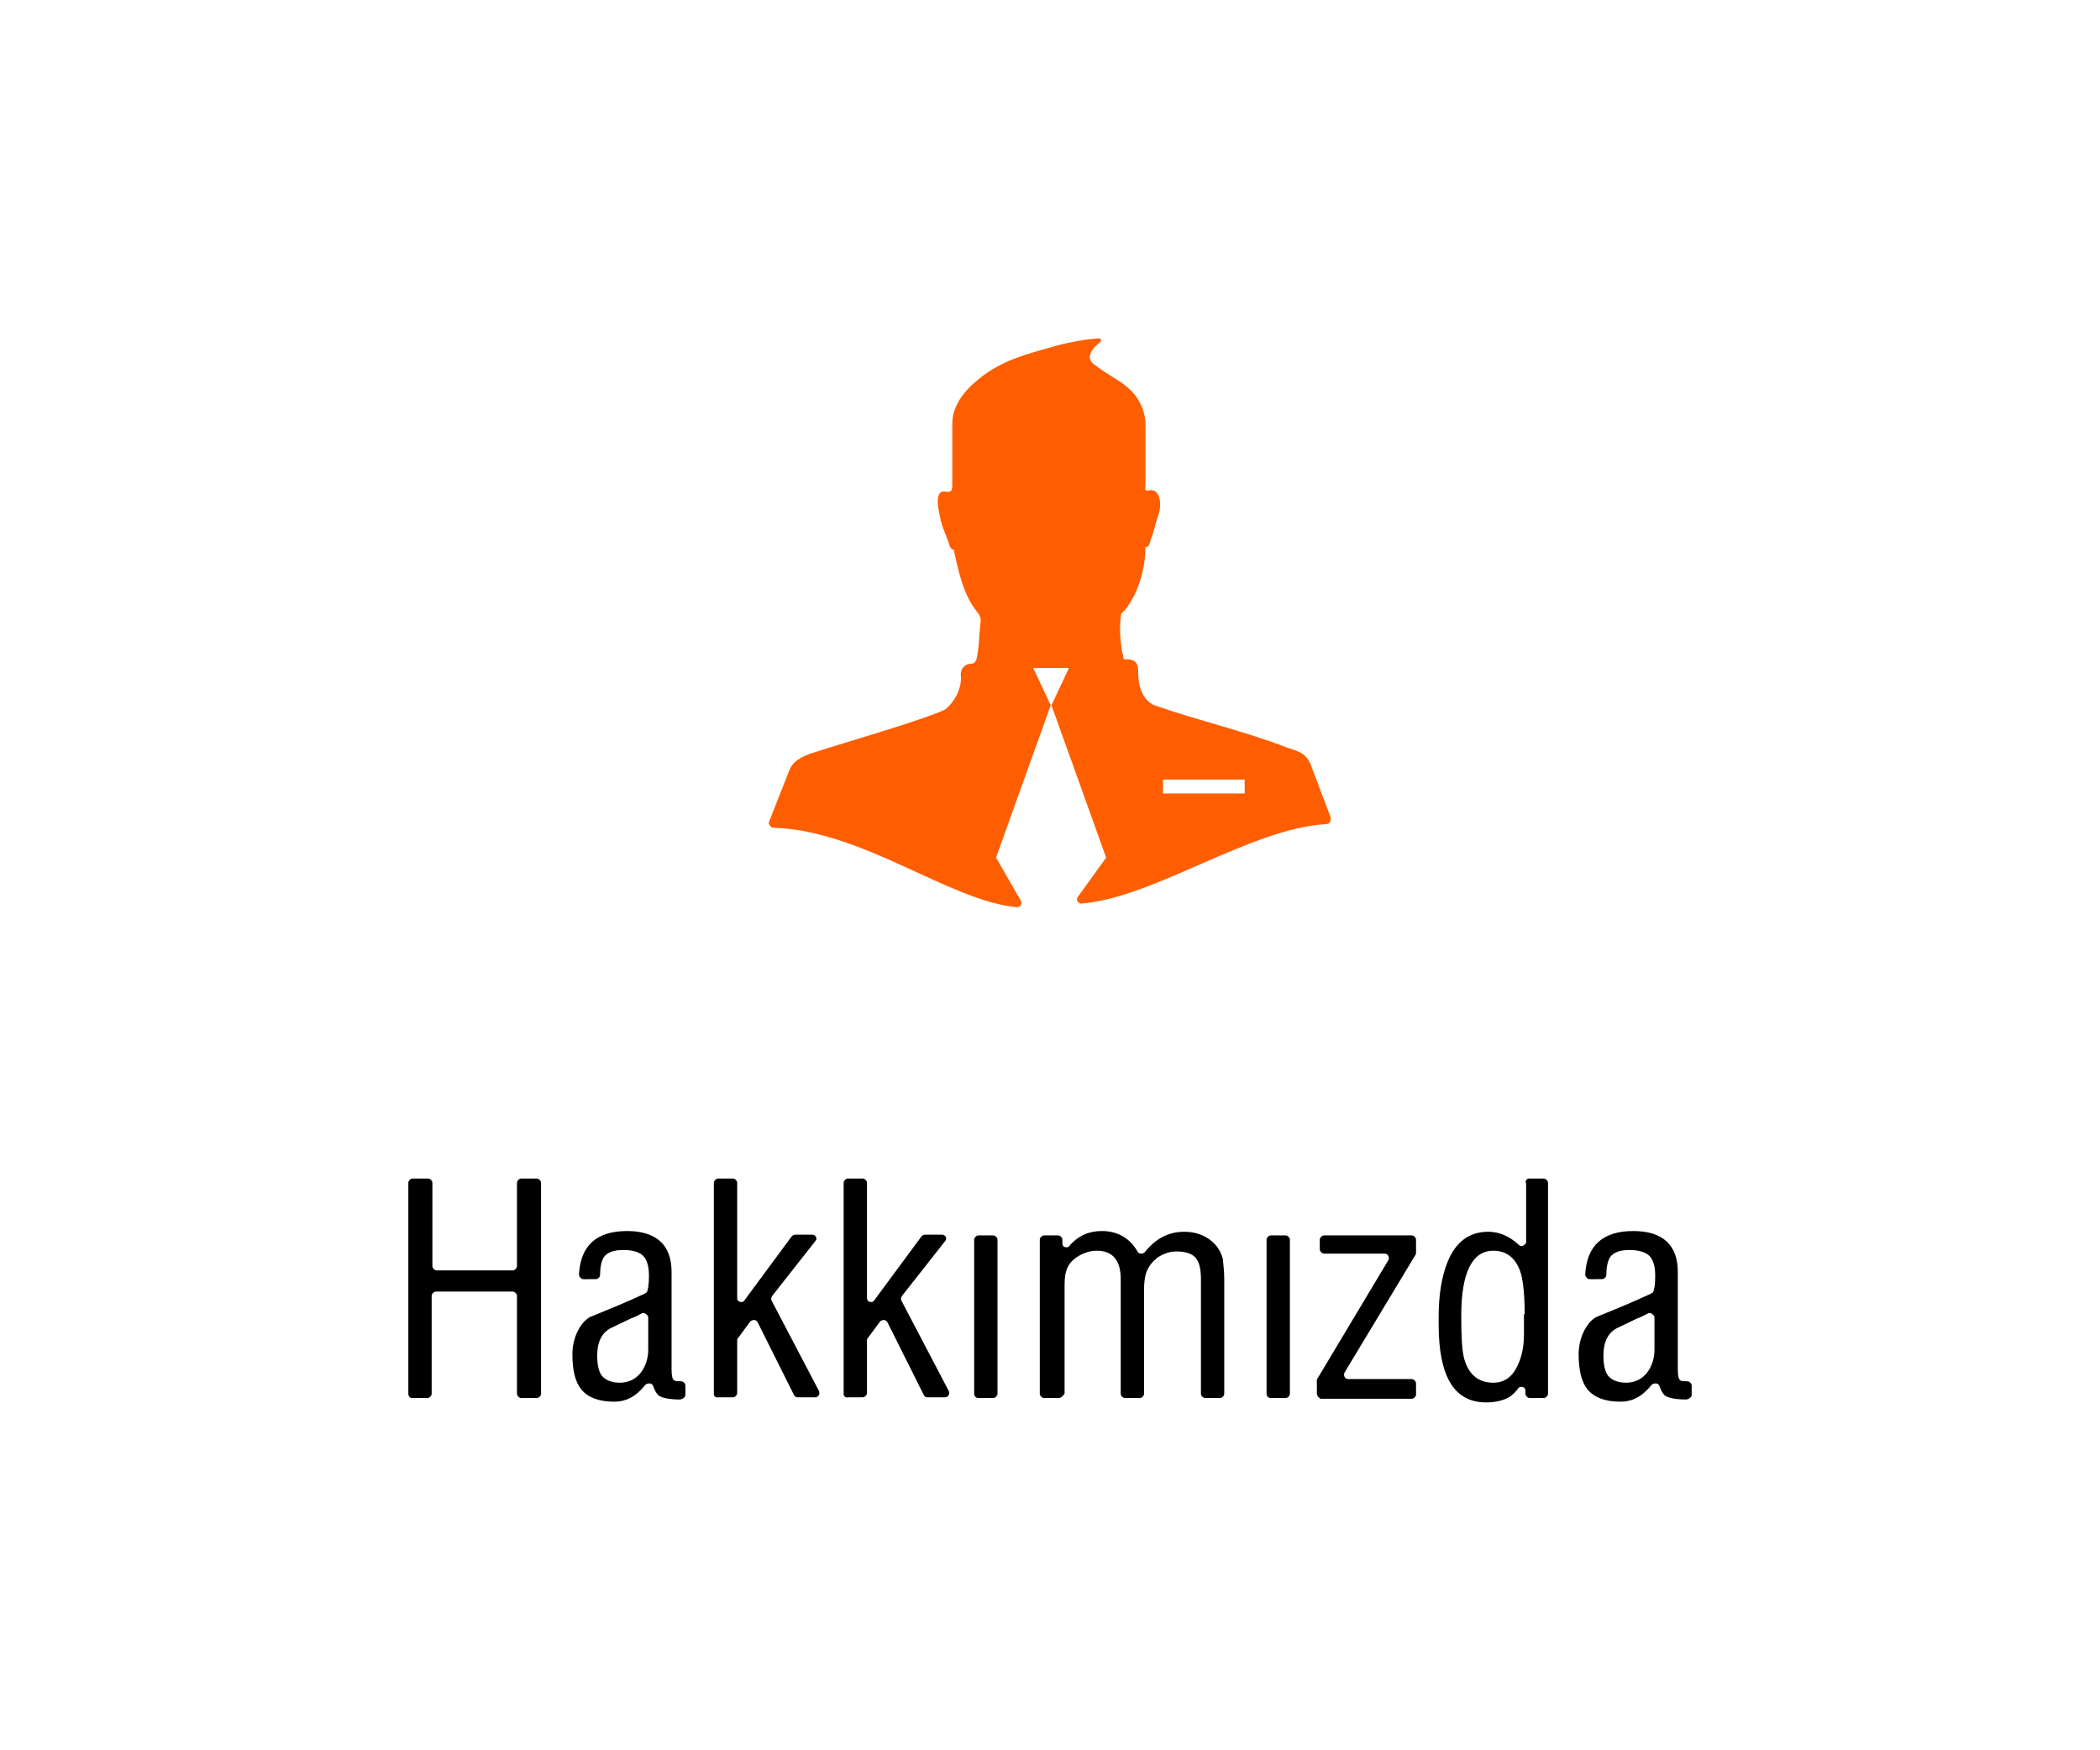
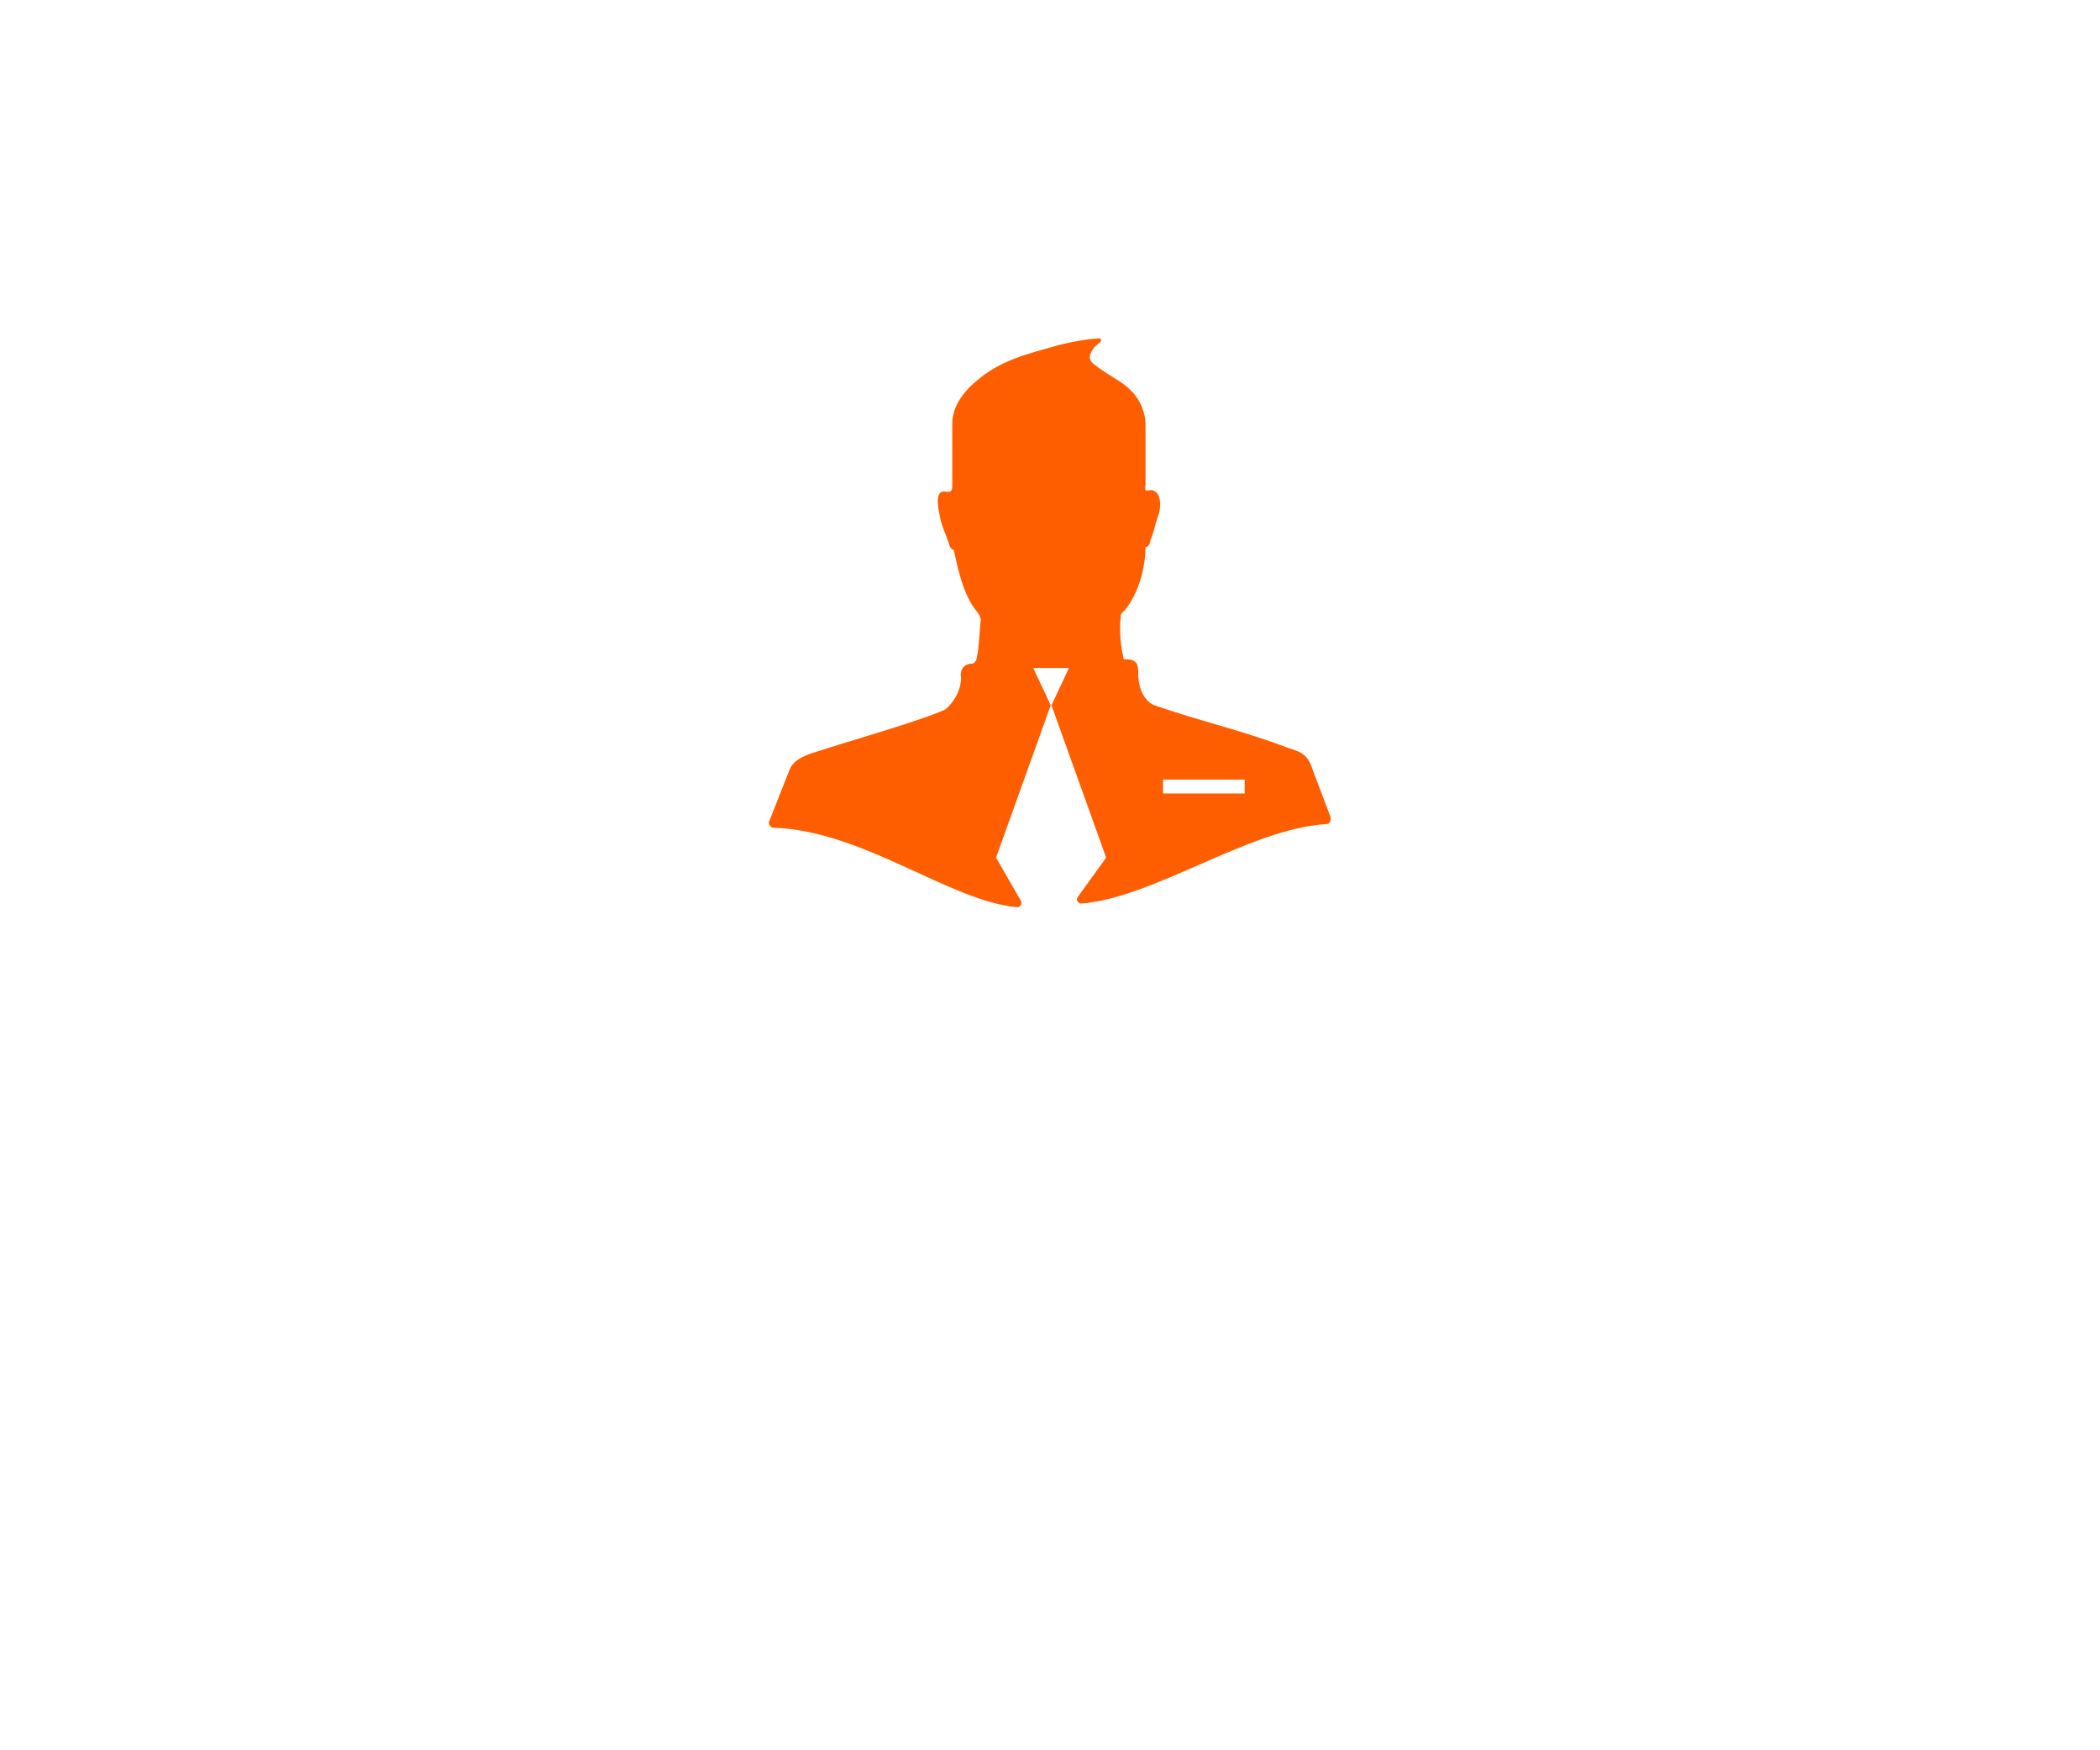
<svg xmlns="http://www.w3.org/2000/svg" version="1.1" id="Layer_1" x="0px" y="0px" viewBox="0 0 288 240" style="enable-background:new 0 0 288 240;" xml:space="preserve">
  <style type="text/css">
	.st0{fill:none;}
	.st1{fill:#FF5E00;}
</style>
-   <rect y="0" class="st0" width="288" height="240" />
-   <path d="M56,191.1v-28.9c0-0.3,0.3-0.6,0.6-0.6h2.1c0.3,0,0.6,0.3,0.6,0.6v11.4c0,0.3,0.3,0.6,0.6,0.6h10.4c0.3,0,0.6-0.3,0.6-0.6  v-11.4c0-0.3,0.3-0.6,0.6-0.6h2.1c0.3,0,0.6,0.3,0.6,0.6v28.9c0,0.3-0.3,0.6-0.6,0.6h-2.1c-0.3,0-0.6-0.3-0.6-0.6v-13.4  c0-0.3-0.3-0.6-0.6-0.6H59.8c-0.3,0-0.6,0.3-0.6,0.6v13.4c0,0.3-0.3,0.6-0.6,0.6h-2.1C56.2,191.7,56,191.4,56,191.1L56,191.1z   M93.6,191.8l-0.3,0.1c-1.5,0-2.4-0.2-2.9-0.5c-0.3-0.2-0.6-0.7-0.8-1.3c-0.1-0.2-0.2-0.4-0.5-0.4c-0.2,0-0.4,0-0.6,0.2  c-0.4,0.5-0.8,0.9-1.3,1.3c-0.9,0.7-1.9,1-3,1c-2.1,0-3.6-0.6-4.5-1.7c-0.8-1-1.2-2.6-1.2-4.8c0-1,0.2-2,0.6-2.9  c0.5-1.1,1.1-1.8,1.8-2.2c2.2-0.9,4.7-1.9,7.5-3.2c0.1-0.1,0.2-0.1,0.3-0.2c0.2-0.4,0.3-1.1,0.3-2.3c0-1.3-0.3-2.2-0.8-2.7  s-1.4-0.8-2.7-0.8c-1.3,0-2.2,0.3-2.7,1c-0.3,0.5-0.5,1.3-0.5,2.4c0,0.3-0.3,0.6-0.6,0.6H80c-0.2,0-0.3-0.1-0.4-0.2  c-0.1-0.1-0.2-0.3-0.2-0.4c0.2-4,2.4-6,6.6-6c4,0,6.1,1.9,6.1,5.6v13.3c0,0.9,0.1,1.5,0.4,1.6c0.2,0.1,0.4,0.1,0.8,0.1h0.1  c0.3,0,0.6,0.3,0.6,0.6v1.3C94,191.5,93.8,191.7,93.6,191.8L93.6,191.8z M88,180.1c-0.4,0.2-0.9,0.5-1.5,0.7L84,182  c-1.4,0.6-2.1,1.9-2.1,3.9c0,1.2,0.2,2.1,0.6,2.7c0.5,0.6,1.3,1,2.5,1s2.2-0.5,2.9-1.4c0.6-0.8,1-1.9,1-3.1v-4.4  c0-0.2-0.1-0.4-0.3-0.5C88.4,180,88.1,180,88,180.1L88,180.1z M97.9,191.1v-28.9c0-0.3,0.3-0.6,0.6-0.6h2c0.3,0,0.6,0.3,0.6,0.6V178  c0,0.3,0.2,0.5,0.4,0.5c0.2,0.1,0.5,0,0.6-0.2l6.5-8.8c0.1-0.1,0.3-0.2,0.5-0.2h2.3c0.2,0,0.4,0.1,0.5,0.3s0.1,0.4-0.1,0.6l-5.9,7.5  c-0.1,0.2-0.2,0.4-0.1,0.6l6.5,12.4c0.1,0.2,0.1,0.4,0,0.6c-0.1,0.2-0.3,0.3-0.5,0.3h-2.4c-0.2,0-0.4-0.1-0.5-0.3l-5-10  c-0.1-0.2-0.3-0.3-0.5-0.3s-0.4,0.1-0.5,0.2l-1.7,2.3c-0.1,0.1-0.1,0.2-0.1,0.3v7.2c0,0.3-0.3,0.6-0.6,0.6h-2  C98.1,191.7,97.9,191.4,97.9,191.1L97.9,191.1z M115.7,191.1v-28.9c0-0.3,0.3-0.6,0.6-0.6h2c0.3,0,0.6,0.3,0.6,0.6V178  c0,0.3,0.2,0.5,0.4,0.5c0.2,0.1,0.5,0,0.6-0.2l6.5-8.8c0.1-0.1,0.3-0.2,0.5-0.2h2.3c0.2,0,0.4,0.1,0.5,0.3s0.1,0.4-0.1,0.6l-5.9,7.5  c-0.1,0.2-0.2,0.4-0.1,0.6l6.5,12.4c0.1,0.2,0.1,0.4,0,0.6c-0.1,0.2-0.3,0.3-0.5,0.3h-2.4c-0.2,0-0.4-0.1-0.5-0.3l-5-10  c-0.1-0.2-0.3-0.3-0.5-0.3s-0.4,0.1-0.5,0.2l-1.7,2.3c-0.1,0.1-0.1,0.2-0.1,0.3v7.2c0,0.3-0.3,0.6-0.6,0.6h-2  C115.9,191.7,115.7,191.4,115.7,191.1L115.7,191.1z M133.6,191.1V170c0-0.3,0.3-0.6,0.6-0.6h2c0.3,0,0.6,0.3,0.6,0.6v21.1  c0,0.3-0.3,0.6-0.6,0.6h-2C133.8,191.7,133.6,191.4,133.6,191.1L133.6,191.1z M145.2,191.7h-2c-0.3,0-0.6-0.3-0.6-0.6V170  c0-0.3,0.3-0.6,0.6-0.6h1.9c0.3,0,0.6,0.3,0.6,0.6v0.5c0,0.2,0.1,0.5,0.4,0.5c0.2,0.1,0.5,0,0.6-0.2c1.2-1.4,2.7-2,4.4-2  c2.1,0,3.8,0.9,4.9,2.8c0.1,0.2,0.3,0.3,0.5,0.3s0.4-0.1,0.5-0.2c1.5-1.9,3.3-2.8,5.4-2.8c1.2,0,2.4,0.3,3.4,1s1.6,1.6,1.9,2.7  c0.1,0.9,0.2,1.9,0.2,3v15.5c0,0.3-0.3,0.6-0.6,0.6h-2c-0.3,0-0.6-0.3-0.6-0.6v-15.7c0-1.3-0.2-2.3-0.7-2.9  c-0.5-0.6-1.4-0.9-2.7-0.9c-0.9,0-1.7,0.3-2.5,0.8c-0.8,0.6-1.3,1.3-1.6,2.1c-0.2,0.6-0.3,1.4-0.3,2.3v14.3c0,0.3-0.3,0.6-0.6,0.6  h-2c-0.3,0-0.6-0.3-0.6-0.6v-15.7c0-2.6-1.1-3.9-3.3-3.9c-0.9,0-1.8,0.3-2.6,0.8s-1.4,1.2-1.6,2.1c-0.2,0.6-0.2,1.4-0.2,2.4v14.3  C145.8,191.4,145.5,191.7,145.2,191.7L145.2,191.7z M173.7,191.1V170c0-0.3,0.3-0.6,0.6-0.6h2c0.3,0,0.6,0.3,0.6,0.6v21.1  c0,0.3-0.3,0.6-0.6,0.6h-2C173.9,191.7,173.7,191.4,173.7,191.1L173.7,191.1z M180.6,191.1v-1.8c0-0.1,0-0.2,0.1-0.3l9.7-16.2  c0.1-0.2,0.1-0.4,0-0.6c-0.1-0.2-0.3-0.3-0.5-0.3h-8.3c-0.3,0-0.6-0.3-0.6-0.6V170c0-0.3,0.3-0.6,0.6-0.6h12c0.3,0,0.6,0.3,0.6,0.6  v1.8c0,0.1,0,0.2-0.1,0.3l-9.7,16.1c-0.1,0.2-0.1,0.4,0,0.6c0.1,0.2,0.3,0.3,0.5,0.3h8.7c0.3,0,0.6,0.3,0.6,0.6v1.5  c0,0.3-0.3,0.6-0.6,0.6h-12.5C180.9,191.7,180.6,191.4,180.6,191.1L180.6,191.1z M209.7,161.6h2c0.3,0,0.6,0.3,0.6,0.6v28.9  c0,0.3-0.3,0.6-0.6,0.6h-1.9c-0.3,0-0.6-0.3-0.6-0.6v-0.4c0-0.3-0.2-0.5-0.4-0.5c-0.2-0.1-0.5,0-0.6,0.2c-0.4,0.5-0.8,0.9-1.1,1.1  c-0.8,0.5-1.9,0.8-3.3,0.8c-4.4,0-6.5-3.6-6.5-10.7v-1c0-3,0.4-5.5,1.2-7.5c1.1-2.8,3-4.2,5.6-4.2c1.5,0,2.9,0.6,4.2,1.8  c0.2,0.2,0.4,0.2,0.6,0.1c0.2-0.1,0.4-0.3,0.4-0.5v-8C209.1,161.9,209.4,161.6,209.7,161.6L209.7,161.6z M209.1,180.2  c0-2.5-0.2-4.4-0.5-5.5c-0.6-2.1-1.9-3.2-3.8-3.2c-2.9,0-4.4,3-4.4,8.9c0,2.9,0.1,4.8,0.4,5.9c0.6,2.2,2,3.3,4,3.3  c1.5,0,2.6-0.8,3.3-2.3c0.6-1.2,0.9-2.7,0.9-4.3v-2.8H209.1z M231.6,191.8l-0.3,0.1c-1.5,0-2.4-0.2-2.9-0.5  c-0.3-0.2-0.6-0.7-0.8-1.3c-0.1-0.2-0.2-0.4-0.5-0.4c-0.2,0-0.4,0-0.6,0.2c-0.4,0.5-0.8,0.9-1.3,1.3c-0.9,0.7-1.9,1-3,1  c-2.1,0-3.6-0.6-4.5-1.7c-0.8-1-1.2-2.6-1.2-4.8c0-1,0.2-2,0.6-2.9c0.5-1.1,1.1-1.8,1.8-2.2c2.2-0.9,4.7-1.9,7.5-3.2  c0.1-0.1,0.2-0.1,0.3-0.2c0.2-0.4,0.3-1.1,0.3-2.3c0-1.3-0.3-2.2-0.8-2.7s-1.5-0.8-2.7-0.8c-1.3,0-2.2,0.3-2.7,1  c-0.3,0.5-0.5,1.3-0.5,2.4c0,0.3-0.3,0.6-0.6,0.6H218c-0.2,0-0.3-0.1-0.4-0.2c-0.1-0.1-0.2-0.3-0.2-0.4c0.2-4,2.4-6,6.6-6  c4,0,6.1,1.9,6.1,5.6v13.3c0,0.9,0.1,1.5,0.4,1.6c0.2,0.1,0.4,0.1,0.8,0.1h0.1c0.3,0,0.6,0.3,0.6,0.6v1.3  C232,191.5,231.8,191.7,231.6,191.8L231.6,191.8z M226,180.1c-0.4,0.2-0.9,0.5-1.5,0.7L222,182c-1.4,0.6-2.1,1.9-2.1,3.9  c0,1.2,0.2,2.1,0.6,2.7c0.5,0.6,1.3,1,2.5,1s2.2-0.5,2.9-1.4c0.6-0.8,1-1.9,1-3.1v-4.4c0-0.2-0.1-0.4-0.3-0.5  C226.4,180,226.2,180,226,180.1z" />
  <path class="st1" d="M179.7,104.7c-0.7-1.5-1.7-1.7-3.2-2.2c-6.3-2.4-11.9-3.6-18.2-5.8c-0.5-0.2-2.2-1.2-2.2-4.4  c0-1.2-0.2-1.9-1.7-1.9c-0.5,0-0.2,0-0.5-1c-0.5-2.9-0.2-4.4-0.2-4.9s0.5-0.7,0.7-1c2.2-2.9,2.7-6.6,2.7-8.5c0,0,0.5,0.2,0.7-1  c0.5-1.2,0.5-1.7,1-3.2c0.5-1.2,0.5-3.6-1-3.6c-1,0.2-0.7,0-0.7-1V58c-0.2-2.9-1.9-4.6-3.4-5.6c-1.9-1.2-2.7-1.7-3.6-2.4  c-1-0.7-0.7-1.5,0-2.4c0.2-0.2,0.6-0.5,0.8-0.7c0.1-0.1,0.1-0.2,0.1-0.3s-0.1-0.2-0.3-0.2c-2,0.1-4.9,0.7-6.5,1.2  c-3.6,1-7,1.9-10,4.4c-1.9,1.5-3.6,3.6-3.6,6.1c0,1.2,0,5.8,0,8.3c0,0.7,0,1.2-1,1c-1.7-0.2-0.7,3.2-0.7,3.4  c0.2,1.2,0.7,2.2,1.2,3.6c0.2,1,0.7,1,0.7,1c0.5,2.2,1.2,6.1,3.2,8.5c0.2,0.2,0.5,0.7,0.5,1.2c-0.2,1.5-0.2,3.4-0.5,4.9  c0,0.2-0.2,1-0.7,1c-1.2,0-1.7,1-1.5,1.9c0,2.2-1.5,3.9-2.2,4.4c-3.2,1.5-14.1,4.6-17.7,5.8c-2.4,0.7-3.2,1.5-3.6,2.4l-2.8,7.1  c-0.1,0.2-0.1,0.4,0.1,0.6c0.1,0.2,0.3,0.3,0.5,0.3c12.3,0.4,24.2,10.1,33.4,10.9c0.2,0,0.4-0.1,0.5-0.3c0.1-0.2,0.1-0.4,0-0.6  l-3.4-5.9l7.5-20.9l-2.4-5.1h4.9l-2.4,5.1l7.5,20.9l-3.9,5.4c-0.1,0.2-0.2,0.4,0,0.6c0.1,0.2,0.3,0.3,0.5,0.3  c10-0.8,23.1-10.3,33.6-10.9c0.2,0,0.4-0.1,0.5-0.3c0.1-0.2,0.1-0.4,0.1-0.6L179.7,104.7L179.7,104.7z M170.7,108.8h-11.2v-1.9h11.2  V108.8z" />
</svg>